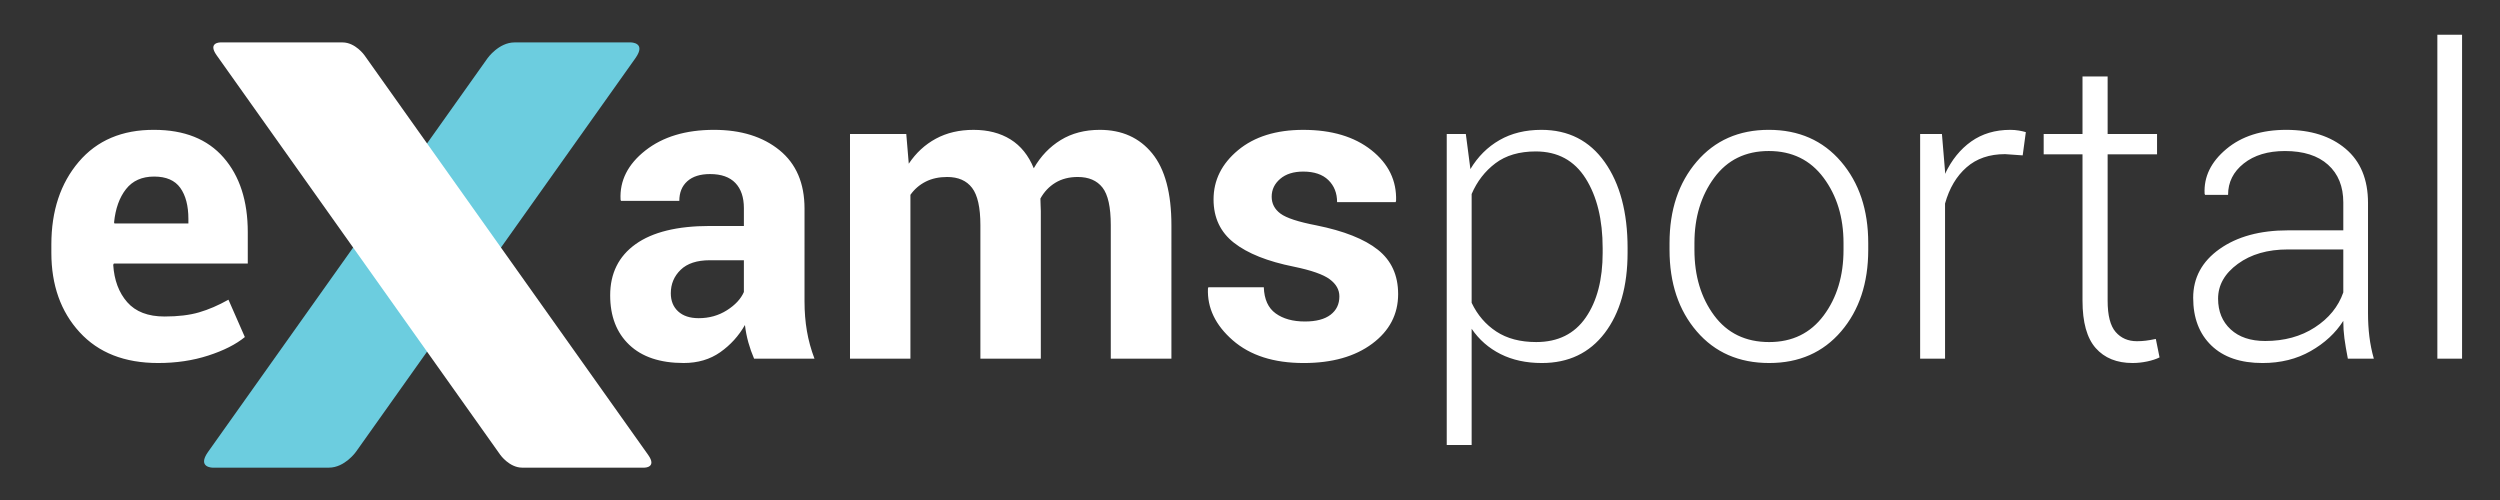
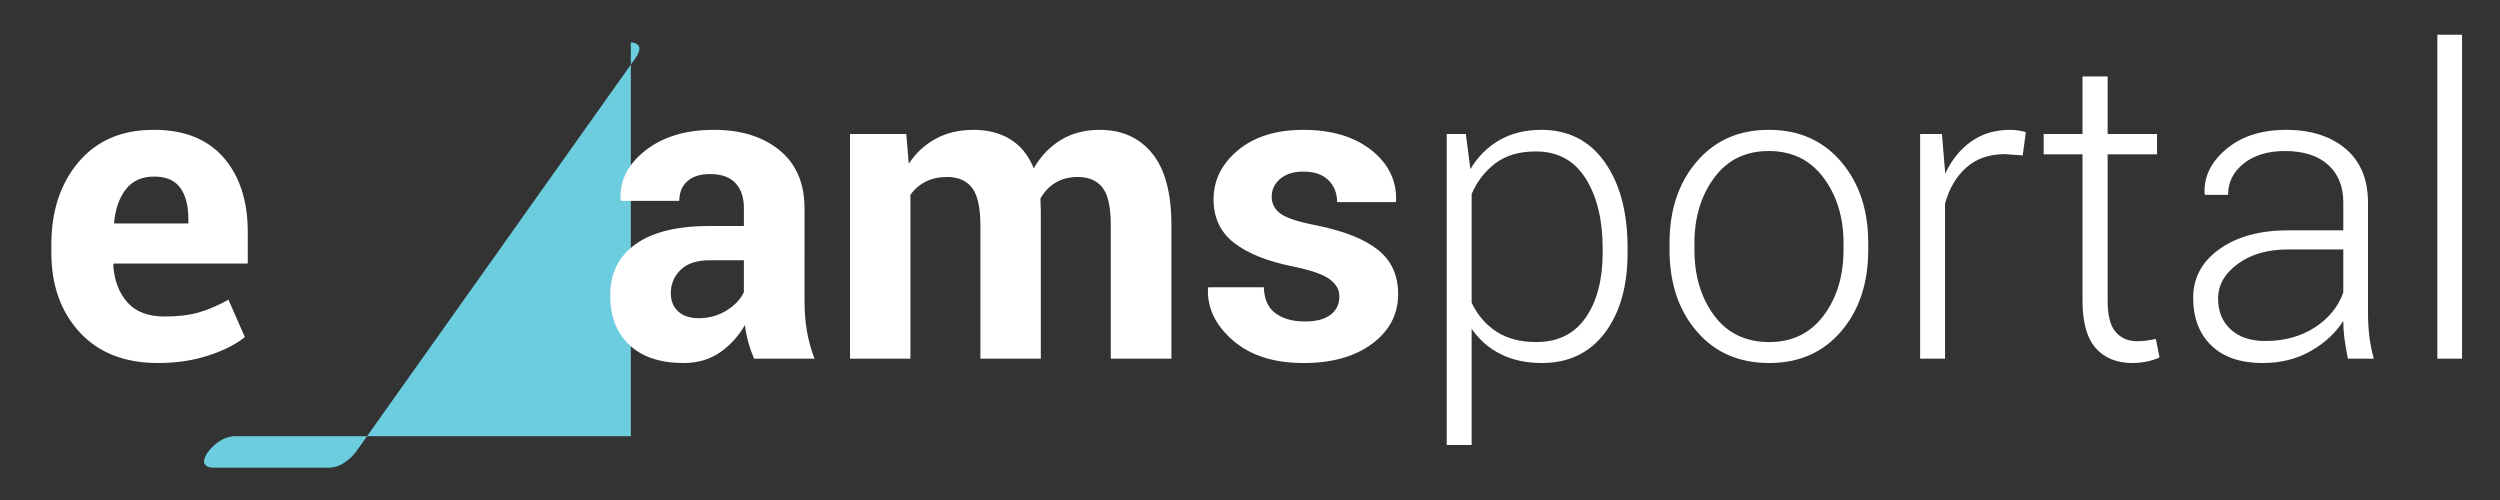
<svg xmlns="http://www.w3.org/2000/svg" version="1.1" id="Layer_1" x="0px" y="0px" width="280px" height="56px" viewBox="0 0 280 56" enable-background="new 0 0 280 56" xml:space="preserve">
  <rect x="0" y="0" width="280" height="56" fill="#333333" stroke="none" />
  <g>
-     <path fill="#6CCDDF" d="M70.653,4.751c0,0,1.766,0,0.516,1.762l-31.31,44.102c0,0-1.251,1.762-3.017,1.762H23.815   c0,0-1.765,0-0.514-1.762L54.61,6.513c0,0,1.251-1.762,3.017-1.762H70.653z" />
-     <path fill="#FFFFFF" d="M24.673,4.751c0,0-1.432,0-0.417,1.429l31.78,44.768c0,0,1.015,1.429,2.447,1.429h13.694   c0,0,1.432,0,0.417-1.429L40.813,6.18c0,0-1.014-1.429-2.446-1.429H24.673z" />
+     <path fill="#6CCDDF" d="M70.653,4.751c0,0,1.766,0,0.516,1.762l-31.31,44.102c0,0-1.251,1.762-3.017,1.762H23.815   c0,0-1.765,0-0.514-1.762c0,0,1.251-1.762,3.017-1.762H70.653z" />
    <path fill="#FFFFFF" d="M275.751,3.893h-2.767v36.278h2.767V3.893z M249.835,36.891c-0.939-0.868-1.409-2.016-1.409-3.441   c0-1.52,0.736-2.818,2.21-3.896c1.473-1.078,3.341-1.616,5.605-1.616h6.209v4.814c-0.559,1.598-1.621,2.902-3.187,3.917   c-1.564,1.017-3.42,1.523-5.559,1.523C252.063,38.192,250.771,37.759,249.835,36.891 M265.869,40.171   c-0.233-0.823-0.4-1.652-0.501-2.49c-0.102-0.836-0.151-1.697-0.151-2.582v-12.37c0-2.635-0.837-4.658-2.512-6.069   c-1.674-1.411-3.891-2.117-6.651-2.117c-2.76,0-4.996,0.717-6.708,2.151c-1.715,1.435-2.523,3.097-2.431,4.989l0.046,0.139h2.583   c0-1.411,0.584-2.582,1.754-3.512c1.172-0.93,2.711-1.395,4.617-1.395c2.078,0,3.686,0.512,4.825,1.535   c1.14,1.023,1.71,2.435,1.71,4.232v3.116h-6.187c-3.147,0-5.706,0.698-7.675,2.093c-1.968,1.396-2.952,3.218-2.952,5.466   c0,2.247,0.678,4.027,2.035,5.337c1.356,1.311,3.267,1.965,5.73,1.965c2.031,0,3.83-0.446,5.396-1.339   c1.566-0.89,2.782-2.017,3.651-3.381c0,0.665,0.042,1.317,0.127,1.953c0.085,0.635,0.213,1.395,0.384,2.279H265.869z    M233.241,8.566v6.441h-4.349v2.279h4.349v16.395c0,2.419,0.492,4.186,1.477,5.303c0.985,1.115,2.359,1.674,4.129,1.674   c0.541,0,1.089-0.059,1.639-0.174c0.55-0.118,1.012-0.269,1.384-0.454l-0.418-2.069c-0.436,0.093-0.812,0.159-1.128,0.196   c-0.319,0.039-0.649,0.059-0.989,0.059c-0.993,0-1.787-0.345-2.384-1.035c-0.597-0.688-0.896-1.855-0.896-3.499V17.287h5.534   v-2.279h-5.534V8.566H233.241z M226.893,14.799c-0.2-0.063-0.458-0.12-0.767-0.175c-0.311-0.054-0.637-0.081-0.977-0.081   c-1.691,0-3.147,0.434-4.374,1.302c-1.224,0.869-2.2,2.078-2.93,3.627v-0.279l-0.349-4.186h-2.441v25.163h2.79V22.798   c0.481-1.722,1.283-3.073,2.408-4.057c1.123-0.985,2.561-1.478,4.314-1.478l1.975,0.139L226.893,14.799z M189.777,27.217   c0-2.868,0.737-5.302,2.209-7.303c1.473-2,3.512-3,6.117-3c2.604,0,4.65,0.999,6.14,3c1.487,2,2.231,4.435,2.231,7.303v0.767   c0,2.913-0.741,5.364-2.221,7.349c-1.48,1.984-3.516,2.978-6.104,2.978c-2.636,0-4.69-0.993-6.163-2.978   c-1.472-1.984-2.209-4.436-2.209-7.349V27.217z M186.987,27.984c0,3.721,1.015,6.764,3.047,9.128   c2.03,2.364,4.736,3.546,8.115,3.546c3.349,0,6.035-1.182,8.059-3.546c2.022-2.364,3.034-5.407,3.034-9.128v-0.767   c0-3.706-1.016-6.745-3.047-9.117c-2.031-2.371-4.728-3.558-8.092-3.558c-3.35,0-6.039,1.187-8.069,3.558   c-2.032,2.372-3.047,5.411-3.047,9.117V27.984z M179.499,28.286c0,3.023-0.631,5.45-1.896,7.278   c-1.263,1.831-3.112,2.746-5.545,2.746c-1.784,0-3.273-0.393-4.466-1.176c-1.195-0.782-2.117-1.855-2.768-3.22V21.729   c0.604-1.41,1.491-2.558,2.662-3.442c1.17-0.884,2.679-1.326,4.523-1.326c2.449,0,4.31,1.009,5.582,3.023   c1.271,2.016,1.906,4.621,1.906,7.814V28.286z M182.29,27.798c0-4.015-0.854-7.228-2.559-9.64c-1.706-2.41-4.07-3.615-7.093-3.615   c-1.799,0-3.365,0.384-4.697,1.151c-1.335,0.767-2.42,1.848-3.256,3.244l-0.512-3.93h-2.139v34.835h2.79V36.822   c0.836,1.225,1.919,2.17,3.244,2.836c1.326,0.665,2.863,1,4.616,1c2.99,0,5.34-1.12,7.046-3.359   c1.704-2.241,2.559-5.244,2.559-9.013V27.798z M149.023,35.252c-0.66,0.504-1.616,0.755-2.873,0.755   c-1.348,0-2.44-0.301-3.278-0.908c-0.837-0.604-1.279-1.58-1.325-2.928h-6.21l-0.046,0.139c-0.092,2.171,0.833,4.104,2.779,5.803   c1.945,1.696,4.593,2.546,7.941,2.546c3.178,0,5.736-0.721,7.675-2.163c1.937-1.441,2.905-3.293,2.905-5.558   c0-2.108-0.755-3.764-2.268-4.965c-1.511-1.201-3.81-2.112-6.894-2.733c-2.017-0.387-3.353-0.825-4.012-1.314   c-0.659-0.488-0.989-1.12-0.989-1.895c0-0.791,0.319-1.457,0.954-2c0.635-0.543,1.496-0.814,2.582-0.814   c1.224,0,2.162,0.319,2.813,0.953c0.652,0.637,0.977,1.459,0.977,2.466h6.56l0.046-0.139c0.077-2.263-0.842-4.154-2.756-5.675   c-1.916-1.519-4.462-2.278-7.639-2.278c-3.04,0-5.474,0.76-7.304,2.278c-1.829,1.521-2.743,3.358-2.743,5.512   c0,2.047,0.763,3.667,2.29,4.86c1.527,1.194,3.763,2.084,6.709,2.674c1.953,0.404,3.289,0.872,4.011,1.408   c0.722,0.534,1.082,1.174,1.082,1.918C150.012,34.061,149.682,34.748,149.023,35.252 M95.2,15.008v25.163h6.767V21.822   c0.449-0.635,1.02-1.128,1.709-1.477c0.69-0.35,1.492-0.523,2.407-0.523c1.24,0,2.171,0.407,2.79,1.22   c0.621,0.813,0.931,2.206,0.931,4.174v14.954h6.768V23.635c0-0.217-0.008-0.43-0.023-0.639c-0.017-0.21-0.023-0.462-0.023-0.756   c0.418-0.759,0.98-1.352,1.685-1.779c0.706-0.427,1.539-0.639,2.5-0.639c1.224,0,2.146,0.395,2.767,1.185   c0.621,0.792,0.93,2.194,0.93,4.209v14.954h6.791V25.24c0-3.611-0.717-6.298-2.151-8.057c-1.434-1.76-3.392-2.64-5.871-2.64   c-1.674,0-3.133,0.38-4.373,1.14s-2.248,1.813-3.022,3.163c-0.589-1.442-1.459-2.52-2.604-3.232   c-1.147-0.713-2.527-1.07-4.141-1.07c-1.597,0-3.002,0.33-4.22,0.988c-1.218,0.659-2.229,1.593-3.035,2.803l-0.279-3.326H95.2z    M75.956,34.88c-0.55-0.503-0.826-1.183-0.826-2.035c0-1.039,0.369-1.915,1.105-2.628s1.825-1.07,3.267-1.07h3.813v3.559   c-0.34,0.774-0.976,1.458-1.906,2.046c-0.93,0.59-1.985,0.884-3.163,0.884C77.27,35.635,76.506,35.384,75.956,34.88 M91.222,40.171   c-0.388-1.024-0.67-2.055-0.848-3.094c-0.177-1.039-0.268-2.146-0.268-3.325V23.357c0-2.837-0.934-5.015-2.802-6.536   c-1.869-1.519-4.313-2.278-7.337-2.278c-3.162,0-5.724,0.771-7.686,2.313c-1.961,1.543-2.887,3.377-2.778,5.5l0.046,0.14h6.534   c0-0.931,0.299-1.663,0.896-2.198c0.596-0.535,1.446-0.803,2.547-0.803c1.256,0,2.2,0.334,2.837,1   c0.635,0.667,0.952,1.605,0.952,2.814v2h-3.813c-3.643,0-6.415,0.679-8.314,2.035c-1.898,1.356-2.849,3.267-2.849,5.732   c0,2.342,0.713,4.191,2.14,5.546c1.426,1.357,3.458,2.035,6.093,2.035c1.581,0,2.946-0.403,4.093-1.208   c1.148-0.808,2.07-1.823,2.768-3.049c0.078,0.668,0.206,1.318,0.383,1.955c0.18,0.636,0.393,1.239,0.641,1.814H91.222z    M20.193,21.042c0.604,0.846,0.907,2.004,0.907,3.477v0.512h-8.279l-0.046-0.117c0.155-1.549,0.6-2.794,1.337-3.732   c0.736-0.938,1.786-1.407,3.15-1.407C18.611,19.774,19.588,20.198,20.193,21.042 M23.332,39.82c1.72-0.558,3.085-1.246,4.092-2.07   l-1.836-4.185c-1.131,0.636-2.229,1.108-3.291,1.418c-1.062,0.311-2.353,0.466-3.872,0.466c-1.844,0-3.236-0.535-4.175-1.604   c-0.938-1.069-1.461-2.466-1.569-4.186l0.07-0.14h15v-3.512c0-3.503-0.903-6.29-2.709-8.36c-1.805-2.07-4.399-3.104-7.779-3.104   c-3.582-0.016-6.395,1.178-8.441,3.581c-2.045,2.403-3.07,5.489-3.07,9.255v0.931c0,3.626,1.054,6.593,3.163,8.894   c2.108,2.303,5.038,3.454,8.792,3.454C19.735,40.658,21.611,40.378,23.332,39.82" />
  </g>
</svg>